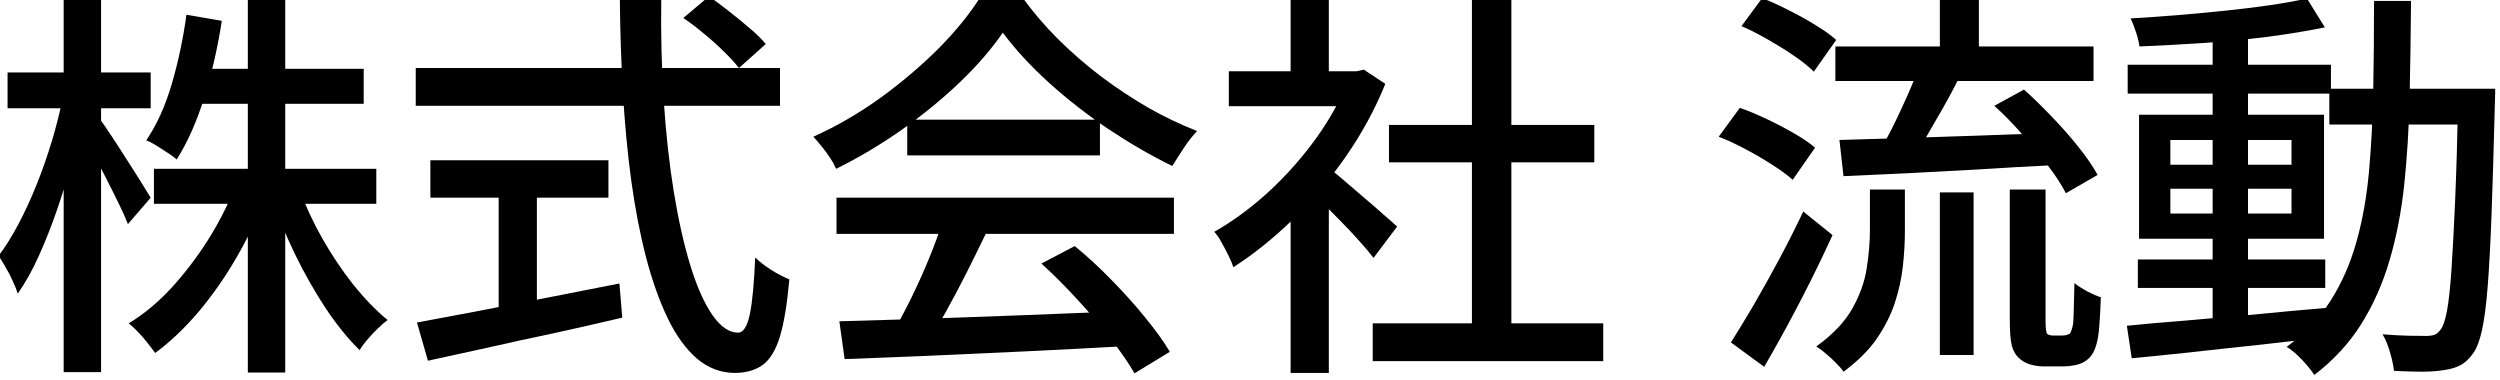
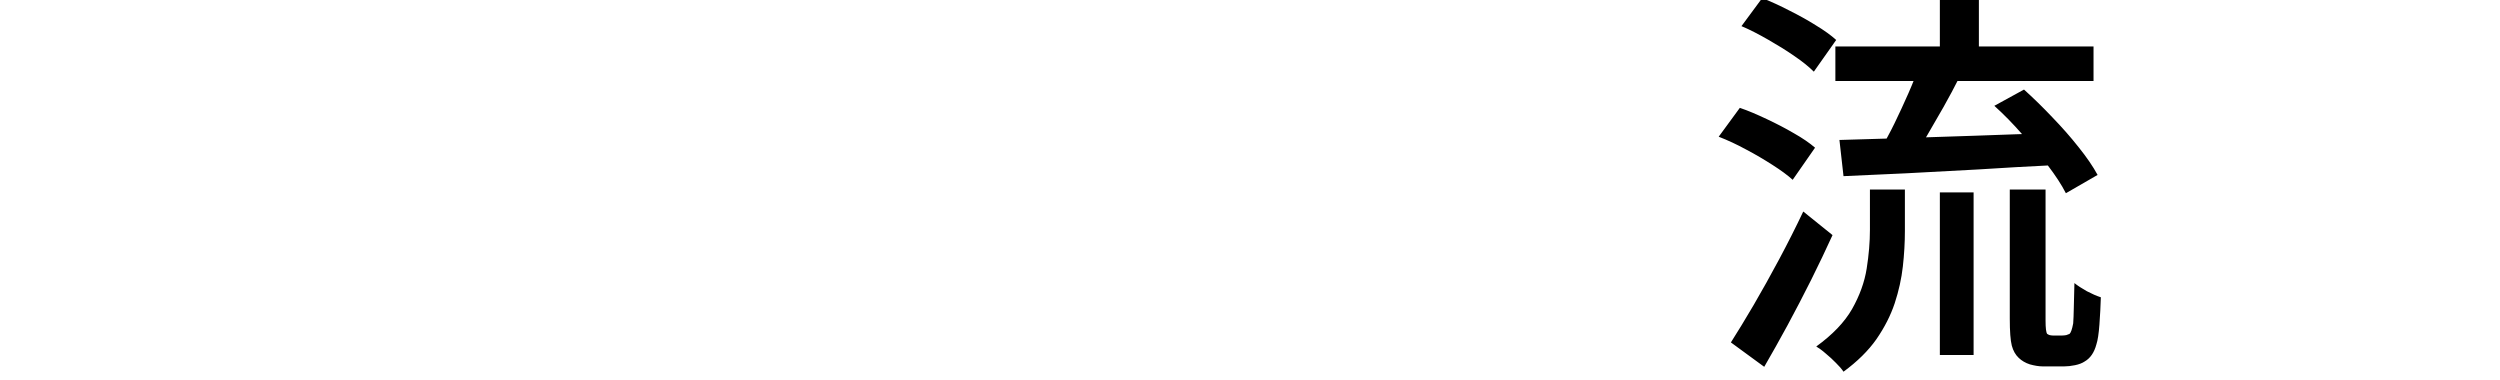
<svg xmlns="http://www.w3.org/2000/svg" width="100%" height="100%" viewBox="0 0 237 36" version="1.1" xml:space="preserve" style="fill-rule:evenodd;clip-rule:evenodd;stroke-linejoin:round;stroke-miterlimit:2;">
  <g transform="matrix(1,0,0,1,-667.552,-2342.62)">
    <g transform="matrix(1.927,0,0,1.927,-618.951,-2172.06)">
-       <path d="M675.192,2351.16L686.132,2351.16L686.132,2352.88L675.192,2352.88L675.192,2351.16ZM677.172,2346.24L685.512,2346.24L685.512,2347.96L677.172,2347.96L677.172,2346.24ZM679.812,2342.62L681.652,2342.62L681.652,2361.18L679.812,2361.18L679.812,2342.62ZM679.192,2352.02L680.692,2352.48C680.305,2353.52 679.829,2354.53 679.262,2355.51C678.695,2356.49 678.072,2357.38 677.392,2358.19C676.712,2358.99 675.999,2359.67 675.252,2360.22C675.145,2360.07 675.019,2359.9 674.872,2359.72C674.725,2359.53 674.572,2359.35 674.412,2359.19C674.252,2359.02 674.099,2358.88 673.952,2358.76C674.685,2358.32 675.382,2357.74 676.042,2357.03C676.702,2356.31 677.305,2355.52 677.852,2354.66C678.399,2353.79 678.845,2352.91 679.192,2352.02ZM682.332,2352.12C682.625,2352.93 683.005,2353.75 683.472,2354.58C683.939,2355.4 684.449,2356.16 685.002,2356.86C685.555,2357.55 686.119,2358.13 686.692,2358.6C686.545,2358.7 686.385,2358.84 686.212,2359.01C686.039,2359.17 685.872,2359.35 685.712,2359.54C685.552,2359.72 685.419,2359.9 685.312,2360.08C684.739,2359.52 684.182,2358.83 683.642,2358.02C683.102,2357.2 682.602,2356.32 682.142,2355.38C681.682,2354.43 681.292,2353.48 680.972,2352.54L682.332,2352.12ZM676.792,2343.58L678.532,2343.88C678.332,2345.18 678.045,2346.44 677.672,2347.64C677.299,2348.84 676.845,2349.86 676.312,2350.7C676.205,2350.6 676.062,2350.5 675.882,2350.38C675.702,2350.26 675.515,2350.14 675.322,2350.02C675.129,2349.9 674.959,2349.81 674.812,2349.76C675.332,2349 675.752,2348.07 676.072,2346.98C676.392,2345.88 676.632,2344.75 676.792,2343.58ZM667.992,2346.42L675.032,2346.42L675.032,2348.18L667.992,2348.18L667.992,2346.42ZM670.752,2342.62L672.592,2342.62L672.592,2361.16L670.752,2361.16L670.752,2342.62ZM670.712,2347.64L671.792,2348.06C671.632,2348.87 671.439,2349.71 671.212,2350.58C670.985,2351.44 670.729,2352.29 670.442,2353.13C670.155,2353.96 669.849,2354.74 669.522,2355.46C669.195,2356.18 668.852,2356.79 668.492,2357.3C668.439,2357.12 668.359,2356.92 668.252,2356.69C668.145,2356.45 668.029,2356.23 667.902,2356.01C667.775,2355.79 667.659,2355.6 667.552,2355.44C667.885,2355 668.212,2354.47 668.532,2353.87C668.852,2353.26 669.152,2352.61 669.432,2351.91C669.712,2351.21 669.962,2350.49 670.182,2349.76C670.402,2349.02 670.579,2348.32 670.712,2347.64ZM672.512,2348.7C672.632,2348.84 672.809,2349.09 673.042,2349.45C673.275,2349.8 673.529,2350.19 673.802,2350.62C674.075,2351.04 674.325,2351.44 674.552,2351.8C674.779,2352.16 674.939,2352.42 675.032,2352.58L673.912,2353.88C673.805,2353.6 673.652,2353.25 673.452,2352.85C673.252,2352.44 673.039,2352.01 672.812,2351.57C672.585,2351.12 672.365,2350.7 672.152,2350.32C671.939,2349.93 671.765,2349.62 671.632,2349.38L672.512,2348.7Z" style="fill-rule:nonzero;" />
-       <path d="M701.232,2343.74L702.492,2342.68C702.825,2342.9 703.169,2343.16 703.522,2343.44C703.875,2343.72 704.212,2343.99 704.532,2344.27C704.852,2344.54 705.105,2344.79 705.292,2345.02L703.972,2346.2C703.785,2345.96 703.542,2345.69 703.242,2345.4C702.942,2345.1 702.615,2344.81 702.262,2344.52C701.909,2344.22 701.565,2343.96 701.232,2343.74ZM688.072,2346.2L705.992,2346.2L705.992,2348.06L688.072,2348.06L688.072,2346.2ZM688.792,2350.74L697.552,2350.74L697.552,2352.58L688.792,2352.58L688.792,2350.74ZM692.152,2351.76L694.032,2351.76L694.032,2358.74L692.152,2358.74L692.152,2351.76ZM688.132,2358.72C688.932,2358.57 689.875,2358.39 690.962,2358.19C692.049,2357.98 693.205,2357.76 694.432,2357.52C695.659,2357.28 696.879,2357.04 698.092,2356.8L698.232,2358.48C697.125,2358.74 695.999,2359 694.852,2359.25C693.705,2359.49 692.605,2359.73 691.552,2359.97C690.499,2360.2 689.539,2360.41 688.672,2360.6L688.132,2358.72ZM698.112,2342.7L700.152,2342.7C700.125,2344.46 700.165,2346.15 700.272,2347.79C700.379,2349.42 700.545,2350.93 700.772,2352.32C700.999,2353.7 701.272,2354.91 701.592,2355.95C701.912,2356.98 702.272,2357.78 702.672,2358.36C703.072,2358.93 703.492,2359.22 703.932,2359.22C704.185,2359.22 704.375,2358.92 704.502,2358.34C704.629,2357.75 704.719,2356.81 704.772,2355.52C704.985,2355.73 705.252,2355.94 705.572,2356.14C705.892,2356.34 706.185,2356.49 706.452,2356.6C706.345,2357.8 706.192,2358.73 705.992,2359.4C705.792,2360.06 705.512,2360.53 705.152,2360.8C704.792,2361.06 704.332,2361.2 703.772,2361.2C703.079,2361.2 702.459,2360.96 701.912,2360.5C701.365,2360.03 700.885,2359.37 700.472,2358.52C700.059,2357.66 699.702,2356.66 699.402,2355.51C699.102,2354.35 698.859,2353.09 698.672,2351.72C698.485,2350.34 698.349,2348.89 698.262,2347.37C698.175,2345.84 698.125,2344.28 698.112,2342.7Z" style="fill-rule:nonzero;" />
-       <path d="M708.912,2358.66C710.099,2358.63 711.469,2358.59 713.022,2358.54C714.575,2358.48 716.222,2358.42 717.962,2358.36C719.702,2358.29 721.432,2358.22 723.152,2358.16L723.072,2359.88C721.419,2359.97 719.749,2360.06 718.062,2360.14C716.375,2360.22 714.769,2360.29 713.242,2360.36C711.715,2360.42 710.359,2360.48 709.172,2360.52L708.912,2358.66ZM708.772,2352.58L725.372,2352.58L725.372,2354.36L708.772,2354.36L708.772,2352.58ZM712.252,2348.74L721.732,2348.74L721.732,2350.5L712.252,2350.5L712.252,2348.74ZM713.992,2353.74L716.132,2354.32C715.825,2354.96 715.502,2355.61 715.162,2356.29C714.822,2356.96 714.479,2357.61 714.132,2358.23C713.785,2358.85 713.459,2359.4 713.152,2359.9L711.472,2359.34C711.779,2358.82 712.092,2358.23 712.412,2357.59C712.732,2356.94 713.032,2356.28 713.312,2355.6C713.592,2354.92 713.819,2354.3 713.992,2353.74ZM718.852,2355.82L720.492,2354.96C721.105,2355.46 721.712,2356.02 722.312,2356.64C722.912,2357.25 723.462,2357.86 723.962,2358.48C724.462,2359.09 724.865,2359.65 725.172,2360.16L723.432,2361.22C723.139,2360.71 722.745,2360.14 722.252,2359.51C721.759,2358.87 721.215,2358.23 720.622,2357.59C720.029,2356.94 719.439,2356.35 718.852,2355.82ZM716.952,2344.46C716.419,2345.24 715.725,2346.05 714.872,2346.87C714.019,2347.69 713.069,2348.47 712.022,2349.21C710.975,2349.95 709.885,2350.6 708.752,2351.16C708.685,2351 708.589,2350.82 708.462,2350.63C708.335,2350.43 708.199,2350.25 708.052,2350.07C707.905,2349.89 707.765,2349.72 707.632,2349.58C708.792,2349.06 709.905,2348.41 710.972,2347.64C712.039,2346.86 712.999,2346.04 713.852,2345.18C714.705,2344.31 715.385,2343.46 715.892,2342.64L717.852,2342.64C718.385,2343.38 718.985,2344.09 719.652,2344.76C720.319,2345.42 721.032,2346.04 721.792,2346.62C722.552,2347.19 723.329,2347.7 724.122,2348.16C724.915,2348.61 725.712,2348.99 726.512,2349.3C726.285,2349.54 726.069,2349.81 725.862,2350.13C725.655,2350.44 725.465,2350.74 725.292,2351.02C724.265,2350.52 723.225,2349.92 722.172,2349.22C721.119,2348.51 720.139,2347.75 719.232,2346.93C718.325,2346.11 717.565,2345.28 716.952,2344.46Z" style="fill-rule:nonzero;" />
-       <path d="M735.152,2358.76L746.492,2358.76L746.492,2360.62L735.152,2360.62L735.152,2358.76ZM735.952,2349L746.052,2349L746.052,2350.84L735.952,2350.84L735.952,2349ZM740.032,2342.78L741.972,2342.78L741.972,2359.66L740.032,2359.66L740.032,2342.78ZM728.072,2346.36L734.672,2346.36L734.672,2348.08L728.072,2348.08L728.072,2346.36ZM731.112,2352.7L732.992,2350.46L732.992,2361.2L731.112,2361.2L731.112,2352.7ZM731.112,2342.62L732.992,2342.62L732.992,2347.18L731.112,2347.18L731.112,2342.62ZM732.792,2350.98C732.979,2351.1 733.235,2351.3 733.562,2351.58C733.889,2351.86 734.242,2352.16 734.622,2352.49C735.002,2352.81 735.349,2353.11 735.662,2353.39C735.975,2353.66 736.205,2353.86 736.352,2354L735.192,2355.54C735.005,2355.3 734.765,2355.01 734.472,2354.69C734.179,2354.36 733.862,2354.02 733.522,2353.68C733.182,2353.33 732.855,2353 732.542,2352.69C732.229,2352.37 731.965,2352.12 731.752,2351.94L732.792,2350.98ZM733.992,2346.36L734.352,2346.36L734.712,2346.28L735.772,2346.98C735.265,2348.23 734.612,2349.43 733.812,2350.58C733.012,2351.72 732.135,2352.76 731.182,2353.69C730.229,2354.61 729.265,2355.38 728.292,2356C728.239,2355.82 728.155,2355.62 728.042,2355.4C727.929,2355.17 727.812,2354.95 727.692,2354.74C727.572,2354.52 727.459,2354.36 727.352,2354.26C728.272,2353.74 729.165,2353.08 730.032,2352.29C730.899,2351.49 731.679,2350.61 732.372,2349.65C733.065,2348.68 733.605,2347.7 733.992,2346.72L733.992,2346.36Z" style="fill-rule:nonzero;" />
      <path d="M757.912,2345.14L770.612,2345.14L770.612,2346.84L757.912,2346.84L757.912,2345.14ZM763.052,2342.62L764.972,2342.62L764.972,2345.96L763.052,2345.96L763.052,2342.62ZM763.052,2352.32L764.712,2352.32L764.712,2360.32L763.052,2360.32L763.052,2352.32ZM759.612,2352.18L761.332,2352.18L761.332,2354.22C761.332,2354.78 761.299,2355.36 761.232,2355.96C761.165,2356.56 761.032,2357.16 760.832,2357.77C760.632,2358.37 760.332,2358.96 759.932,2359.54C759.532,2360.11 758.992,2360.64 758.312,2361.14C758.219,2361 758.095,2360.86 757.942,2360.71C757.789,2360.55 757.622,2360.4 757.442,2360.25C757.262,2360.09 757.105,2359.98 756.972,2359.9C757.772,2359.32 758.359,2358.71 758.732,2358.06C759.105,2357.4 759.345,2356.74 759.452,2356.07C759.559,2355.39 759.612,2354.76 759.612,2354.16L759.612,2352.18ZM762.052,2346.06L764.012,2346.66C763.772,2347.14 763.512,2347.62 763.232,2348.12C762.952,2348.61 762.679,2349.08 762.412,2349.54C762.145,2349.99 761.892,2350.4 761.652,2350.76L760.112,2350.22C760.352,2349.83 760.589,2349.4 760.822,2348.92C761.055,2348.44 761.282,2347.95 761.502,2347.45C761.722,2346.95 761.905,2346.48 762.052,2346.06ZM765.732,2348.06L767.192,2347.26C767.645,2347.67 768.109,2348.12 768.582,2348.62C769.055,2349.11 769.489,2349.6 769.882,2350.1C770.275,2350.59 770.585,2351.04 770.812,2351.46L769.252,2352.36C769.039,2351.94 768.742,2351.49 768.362,2350.99C767.982,2350.49 767.565,2349.98 767.112,2349.47C766.659,2348.95 766.199,2348.48 765.732,2348.06ZM758.112,2349.74C758.992,2349.71 760.005,2349.68 761.152,2349.65C762.299,2349.61 763.519,2349.57 764.812,2349.53C766.105,2349.48 767.399,2349.44 768.692,2349.4L768.652,2350.98C767.412,2351.04 766.175,2351.11 764.942,2351.19C763.709,2351.26 762.525,2351.32 761.392,2351.38C760.259,2351.43 759.232,2351.48 758.312,2351.52L758.112,2349.74ZM753.292,2344.14L754.312,2342.76C754.739,2342.93 755.182,2343.13 755.642,2343.37C756.102,2343.6 756.539,2343.84 756.952,2344.1C757.365,2344.35 757.699,2344.59 757.952,2344.82L756.852,2346.38C756.612,2346.14 756.292,2345.88 755.892,2345.61C755.492,2345.33 755.065,2345.07 754.612,2344.81C754.159,2344.55 753.719,2344.32 753.292,2344.14ZM752.172,2349.58L753.212,2348.16C753.625,2348.3 754.065,2348.49 754.532,2348.71C754.999,2348.93 755.445,2349.16 755.872,2349.41C756.299,2349.65 756.645,2349.89 756.912,2350.12L755.812,2351.7C755.559,2351.47 755.229,2351.23 754.822,2350.97C754.415,2350.71 753.982,2350.45 753.522,2350.21C753.062,2349.96 752.612,2349.75 752.172,2349.58ZM752.772,2359.7C753.105,2359.18 753.479,2358.56 753.892,2357.86C754.305,2357.15 754.725,2356.4 755.152,2355.6C755.579,2354.8 755.972,2354.02 756.332,2353.26L757.772,2354.42C757.452,2355.12 757.102,2355.86 756.722,2356.62C756.342,2357.38 755.955,2358.12 755.562,2358.85C755.169,2359.57 754.785,2360.26 754.412,2360.9L752.772,2359.7ZM766.492,2352.18L768.252,2352.18L768.252,2358.62C768.252,2358.99 768.279,2359.21 768.332,2359.28C768.359,2359.3 768.399,2359.32 768.452,2359.34C768.505,2359.35 768.559,2359.36 768.612,2359.36L769.072,2359.36C769.139,2359.36 769.205,2359.35 769.272,2359.34C769.339,2359.32 769.392,2359.3 769.432,2359.28C769.499,2359.22 769.559,2359.05 769.612,2358.76C769.625,2358.58 769.635,2358.33 769.642,2357.99C769.649,2357.65 769.659,2357.24 769.672,2356.78C769.832,2356.91 770.035,2357.04 770.282,2357.18C770.529,2357.31 770.759,2357.41 770.972,2357.48C770.959,2357.92 770.935,2358.36 770.902,2358.82C770.869,2359.27 770.819,2359.6 770.752,2359.8C770.645,2360.2 770.452,2360.48 770.172,2360.64C770.052,2360.72 769.895,2360.78 769.702,2360.82C769.509,2360.86 769.325,2360.88 769.152,2360.88L768.132,2360.88C767.919,2360.88 767.702,2360.84 767.482,2360.78C767.262,2360.71 767.079,2360.6 766.932,2360.46C766.772,2360.31 766.659,2360.11 766.592,2359.86C766.525,2359.6 766.492,2359.16 766.492,2358.52L766.492,2352.18Z" style="fill-rule:nonzero;" />
-       <path d="M772.792,2355.62L782.012,2355.62L782.012,2357.02L772.792,2357.02L772.792,2355.62ZM772.292,2346.04L782.292,2346.04L782.292,2347.46L772.292,2347.46L772.292,2346.04ZM776.472,2344.4L778.212,2344.4L778.212,2358.96L776.472,2358.96L776.472,2344.4ZM772.252,2358.88C773.065,2358.8 774.009,2358.71 775.082,2358.63C776.155,2358.54 777.292,2358.44 778.492,2358.33C779.692,2358.21 780.885,2358.1 782.072,2358L782.092,2359.44C780.959,2359.57 779.815,2359.7 778.662,2359.83C777.509,2359.95 776.405,2360.07 775.352,2360.19C774.299,2360.3 773.345,2360.4 772.492,2360.48L772.252,2358.88ZM774.392,2352.14L774.392,2353.36L780.352,2353.36L780.352,2352.14L774.392,2352.14ZM774.392,2349.74L774.392,2350.96L780.352,2350.96L780.352,2349.74L774.392,2349.74ZM772.852,2348.5L781.952,2348.5L781.952,2354.6L772.852,2354.6L772.852,2348.5ZM781.112,2342.78L781.992,2344.2C781.179,2344.37 780.255,2344.52 779.222,2344.66C778.189,2344.79 777.122,2344.89 776.022,2344.97C774.922,2345.04 773.872,2345.1 772.872,2345.14C772.845,2344.94 772.789,2344.7 772.702,2344.44C772.615,2344.17 772.525,2343.94 772.432,2343.76C773.179,2343.72 773.949,2343.66 774.742,2343.6C775.535,2343.53 776.319,2343.46 777.092,2343.38C777.865,2343.3 778.595,2343.21 779.282,2343.11C779.969,2343.01 780.579,2342.9 781.112,2342.78ZM782.212,2347.22L789.292,2347.22L789.292,2348.98L782.212,2348.98L782.212,2347.22ZM788.552,2347.22L790.372,2347.22L790.372,2347.4C790.372,2347.52 790.369,2347.64 790.362,2347.78C790.355,2347.91 790.352,2348.02 790.352,2348.12C790.299,2350.2 790.245,2351.96 790.192,2353.41C790.139,2354.85 790.075,2356.04 790.002,2356.96C789.929,2357.88 789.835,2358.59 789.722,2359.1C789.609,2359.6 789.472,2359.97 789.312,2360.2C789.112,2360.49 788.895,2360.7 788.662,2360.82C788.429,2360.94 788.159,2361.02 787.852,2361.06C787.559,2361.11 787.192,2361.14 786.752,2361.14C786.312,2361.14 785.859,2361.12 785.392,2361.1C785.365,2360.84 785.302,2360.54 785.202,2360.2C785.102,2359.85 784.979,2359.55 784.832,2359.3C785.299,2359.34 785.725,2359.36 786.112,2359.37C786.499,2359.37 786.792,2359.38 786.992,2359.38C787.152,2359.38 787.285,2359.36 787.392,2359.32C787.499,2359.28 787.599,2359.19 787.692,2359.06C787.812,2358.91 787.915,2358.6 788.002,2358.14C788.089,2357.67 788.162,2356.99 788.222,2356.11C788.282,2355.22 788.342,2354.08 788.402,2352.7C788.462,2351.31 788.512,2349.62 788.552,2347.64L788.552,2347.22ZM784.412,2342.9L786.232,2342.9C786.219,2344.54 786.195,2346.11 786.162,2347.62C786.129,2349.12 786.042,2350.55 785.902,2351.89C785.762,2353.23 785.522,2354.48 785.182,2355.64C784.842,2356.8 784.375,2357.85 783.782,2358.8C783.189,2359.74 782.419,2360.58 781.472,2361.3C781.379,2361.15 781.255,2360.99 781.102,2360.81C780.949,2360.63 780.785,2360.46 780.612,2360.3C780.439,2360.14 780.272,2360.01 780.112,2359.92C781.005,2359.26 781.725,2358.51 782.272,2357.65C782.819,2356.79 783.242,2355.83 783.542,2354.77C783.842,2353.71 784.049,2352.55 784.162,2351.31C784.275,2350.06 784.345,2348.74 784.372,2347.34C784.399,2345.94 784.412,2344.46 784.412,2342.9Z" style="fill-rule:nonzero;" />
    </g>
  </g>
</svg>